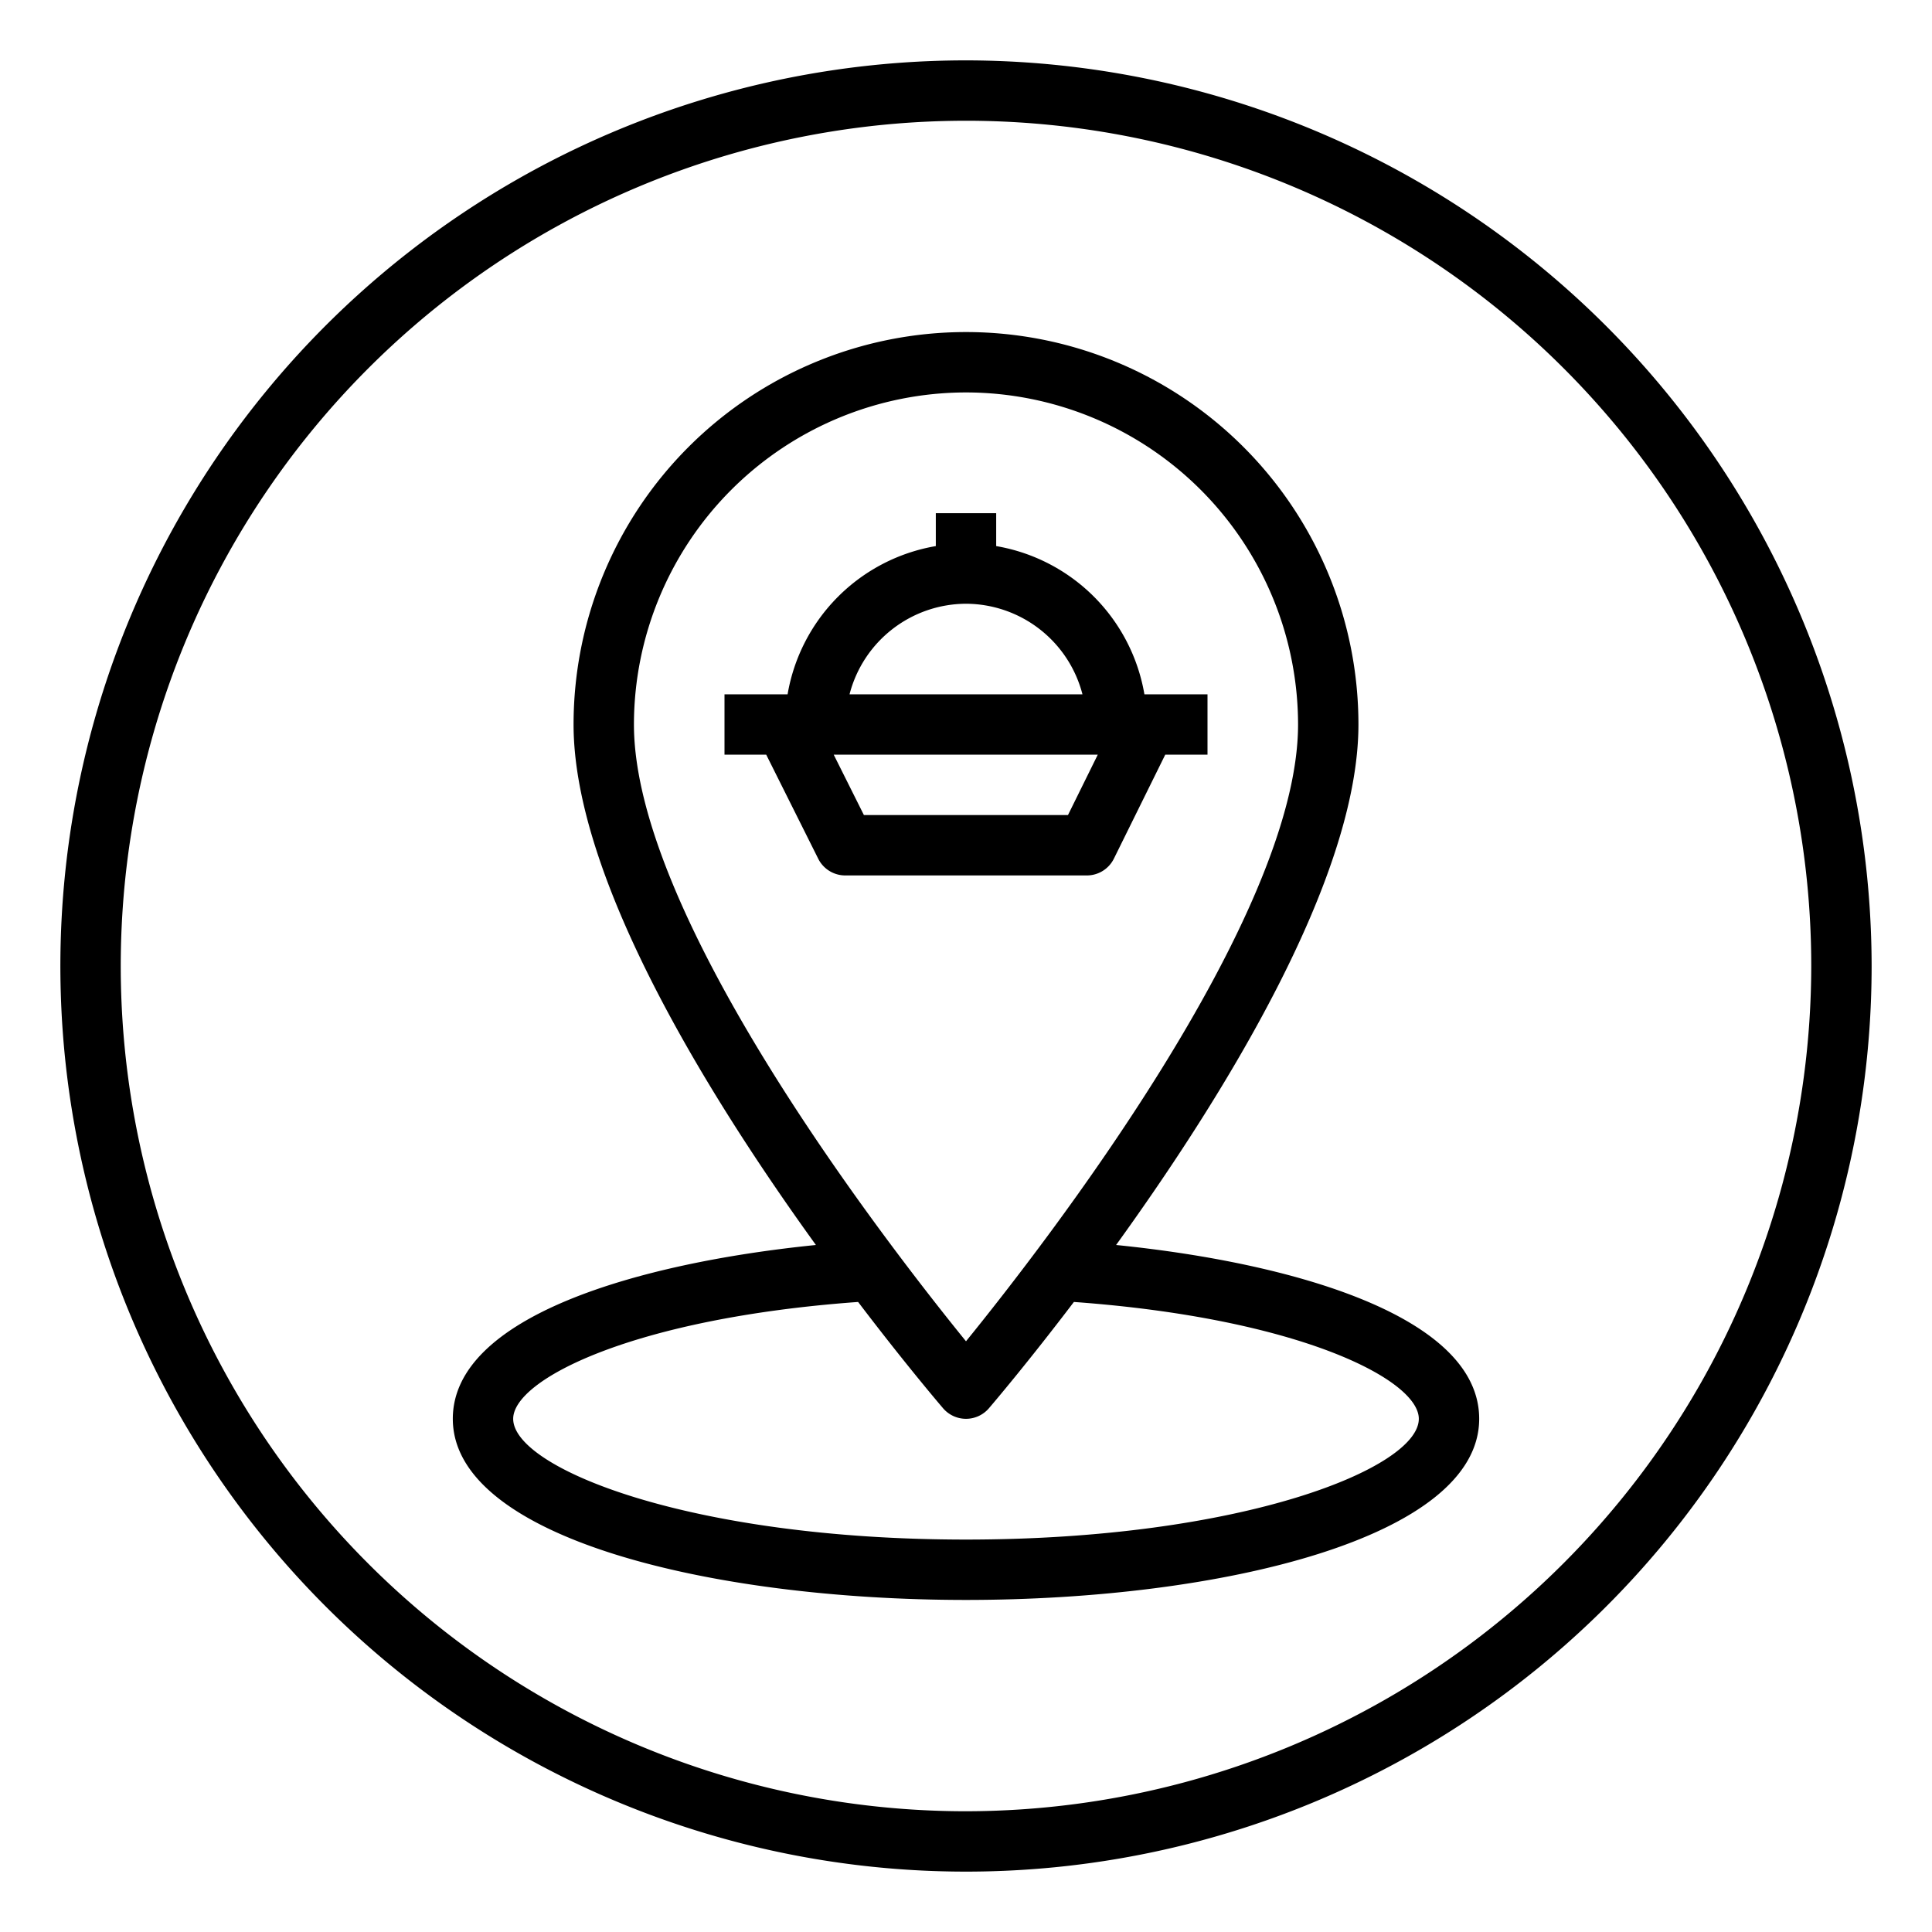
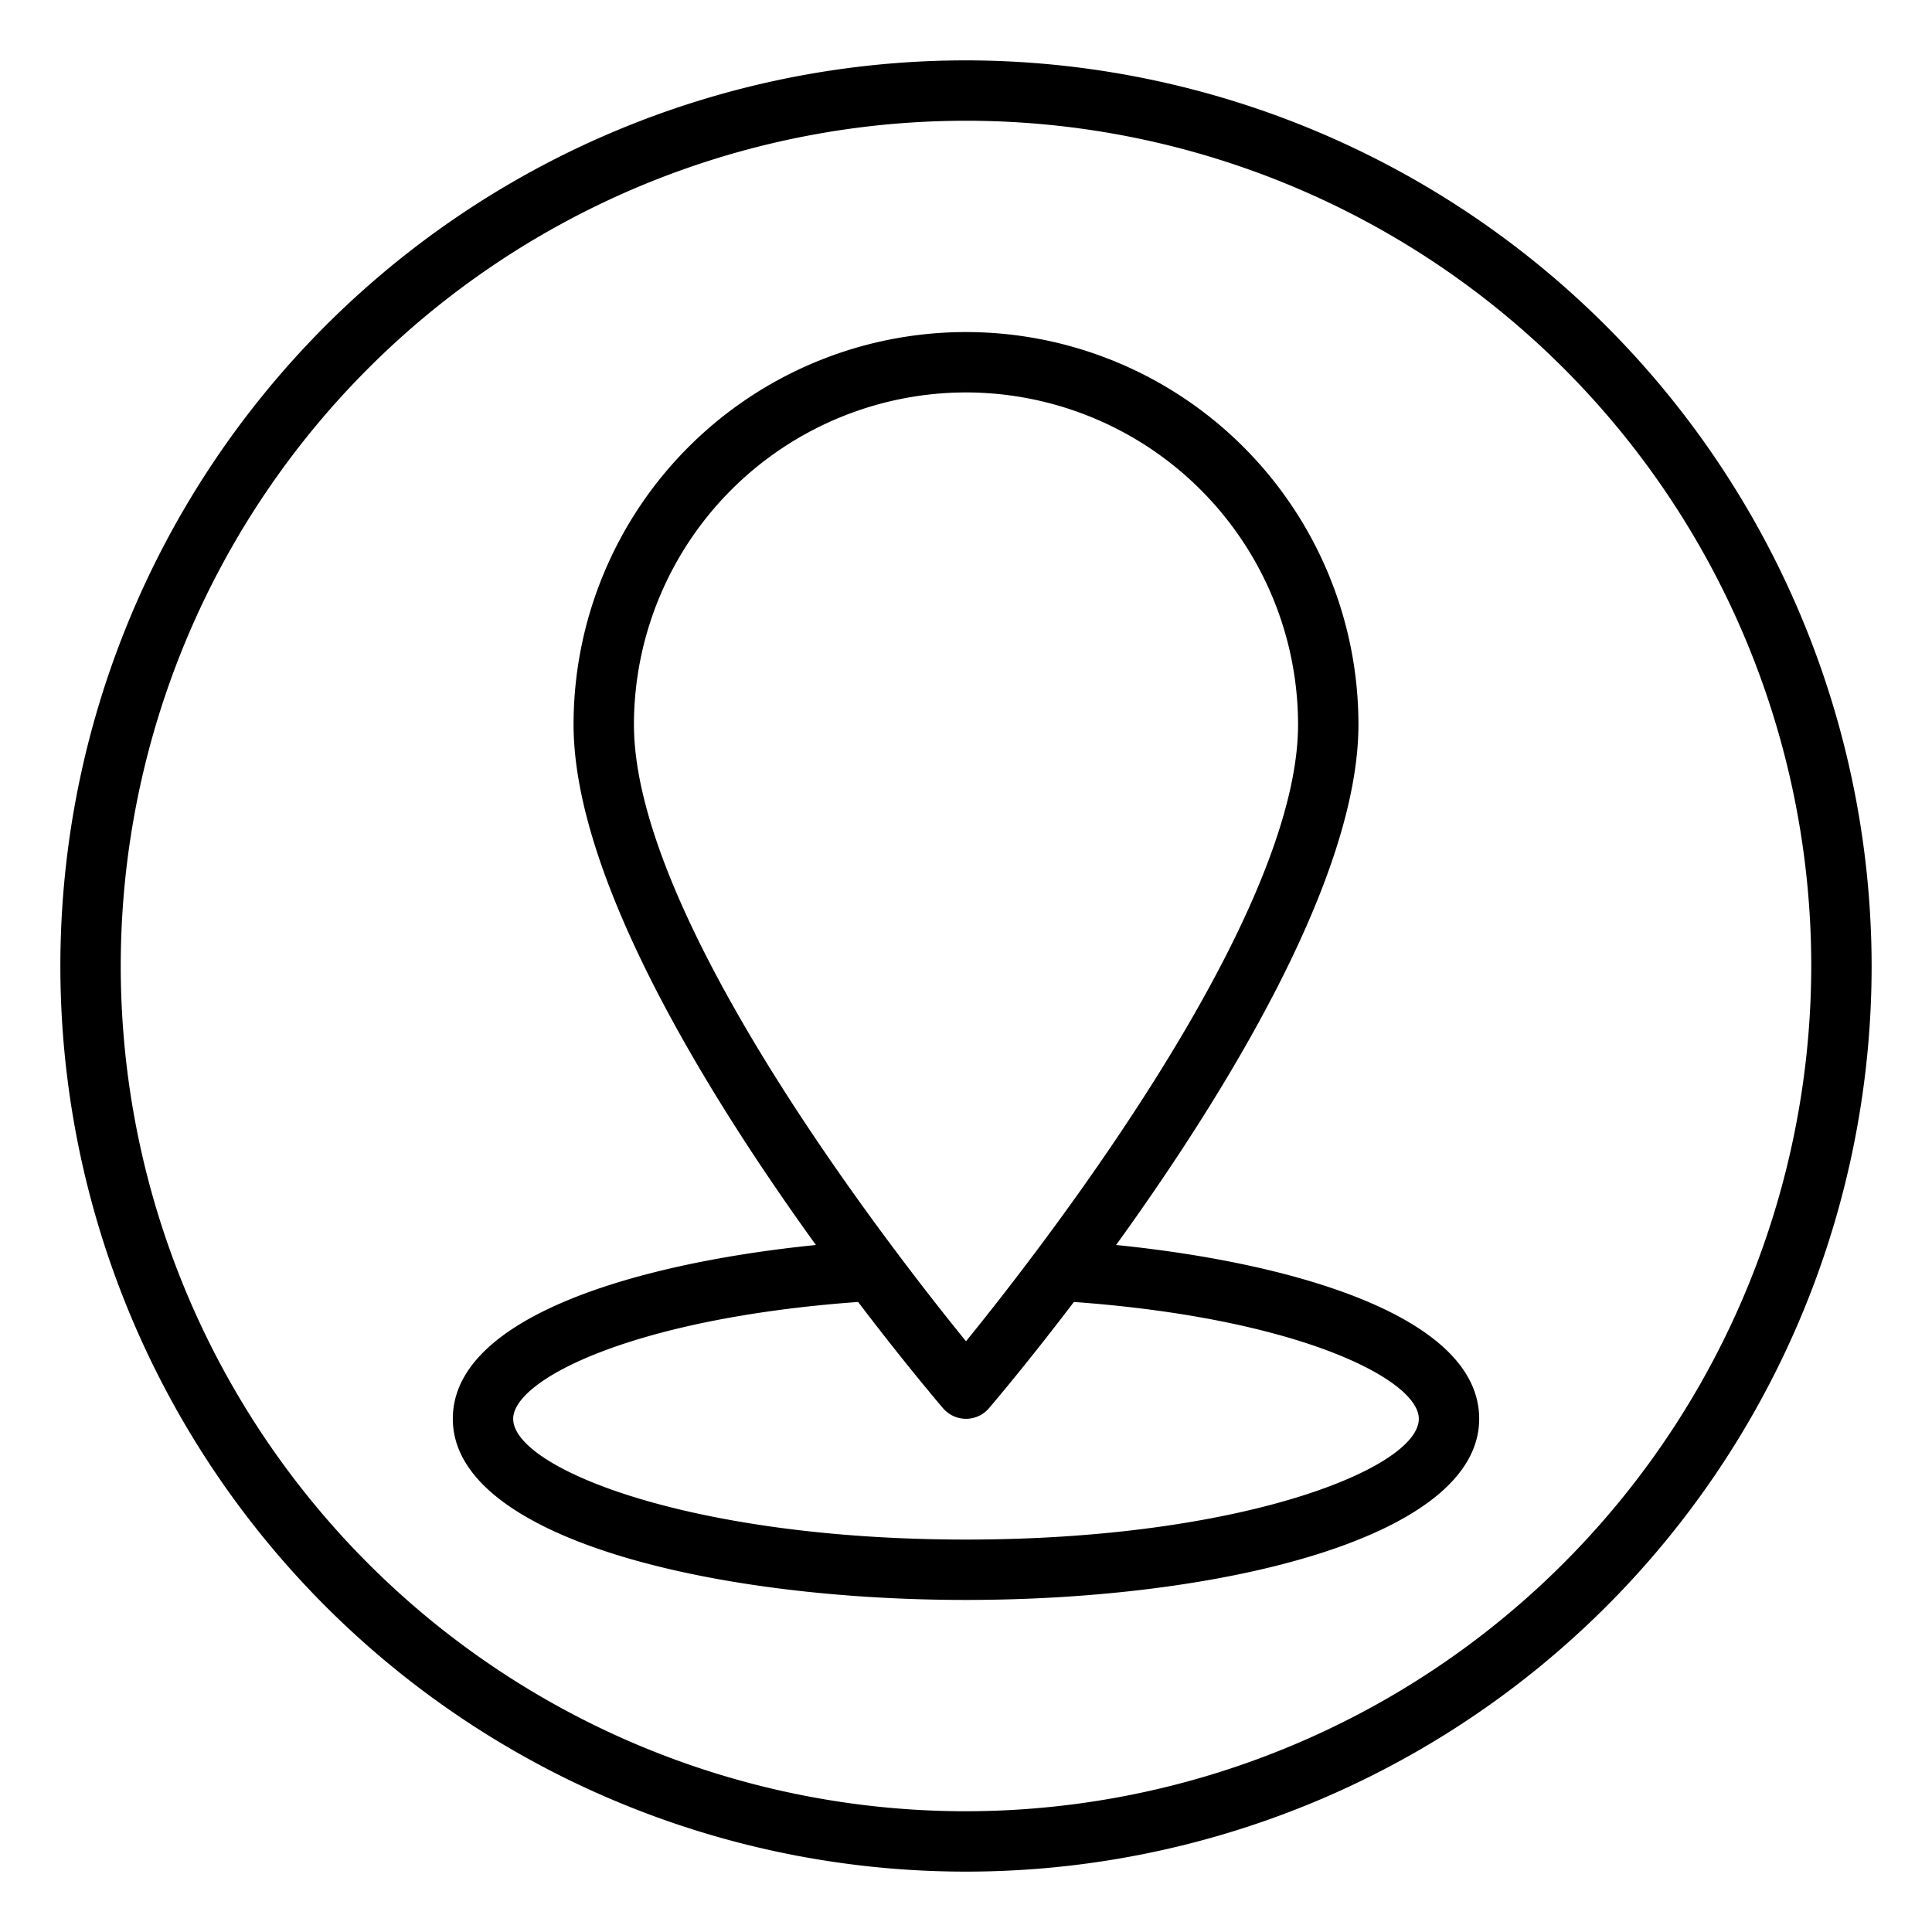
<svg xmlns="http://www.w3.org/2000/svg" viewBox="0 0 64 64" width="512" height="512">
  <g id="Tracking">
    <path d="M32,2A30,30,0,1,0,62,32,30.034,30.034,0,0,0,32,2Zm0,58A28,28,0,1,1,60,32,28.032,28.032,0,0,1,32,60Z" />
    <path d="M36.972,41.242C40.516,36.334,45,29.115,45,24a13,13,0,0,0-26,0c0,5.115,4.484,12.334,8.028,17.242C21.127,41.837,15,43.614,15,47c0,3.939,8.552,6,17,6s17-2.061,17-6C49,43.614,42.873,41.837,36.972,41.242ZM32,13A11.013,11.013,0,0,1,43,24c0,6.4-8.4,17.23-11,20.432C29.4,41.23,21,30.406,21,24A11.013,11.013,0,0,1,32,13Zm0,38c-9.156,0-15-2.369-15-4,0-1.3,3.974-3.331,11.426-3.871,1.526,2.008,2.667,3.349,2.815,3.522a1,1,0,0,0,1.518,0c.148-.173,1.289-1.514,2.815-3.522C43.026,43.669,47,45.7,47,47,47,48.631,41.156,51,32,51Z" />
-     <path d="M36.9,28.442,38.6,25H40V23H37.91A6.008,6.008,0,0,0,33,18.09V17H31v1.09A6.008,6.008,0,0,0,26.09,23H24v2h1.382l1.723,3.447A1,1,0,0,0,28,29h8A1,1,0,0,0,36.9,28.442ZM32,20a4,4,0,0,1,3.858,3H28.142A4,4,0,0,1,32,20Zm-3.382,7-1-2h8.747l-.987,2Z" />
  </g>
</svg>